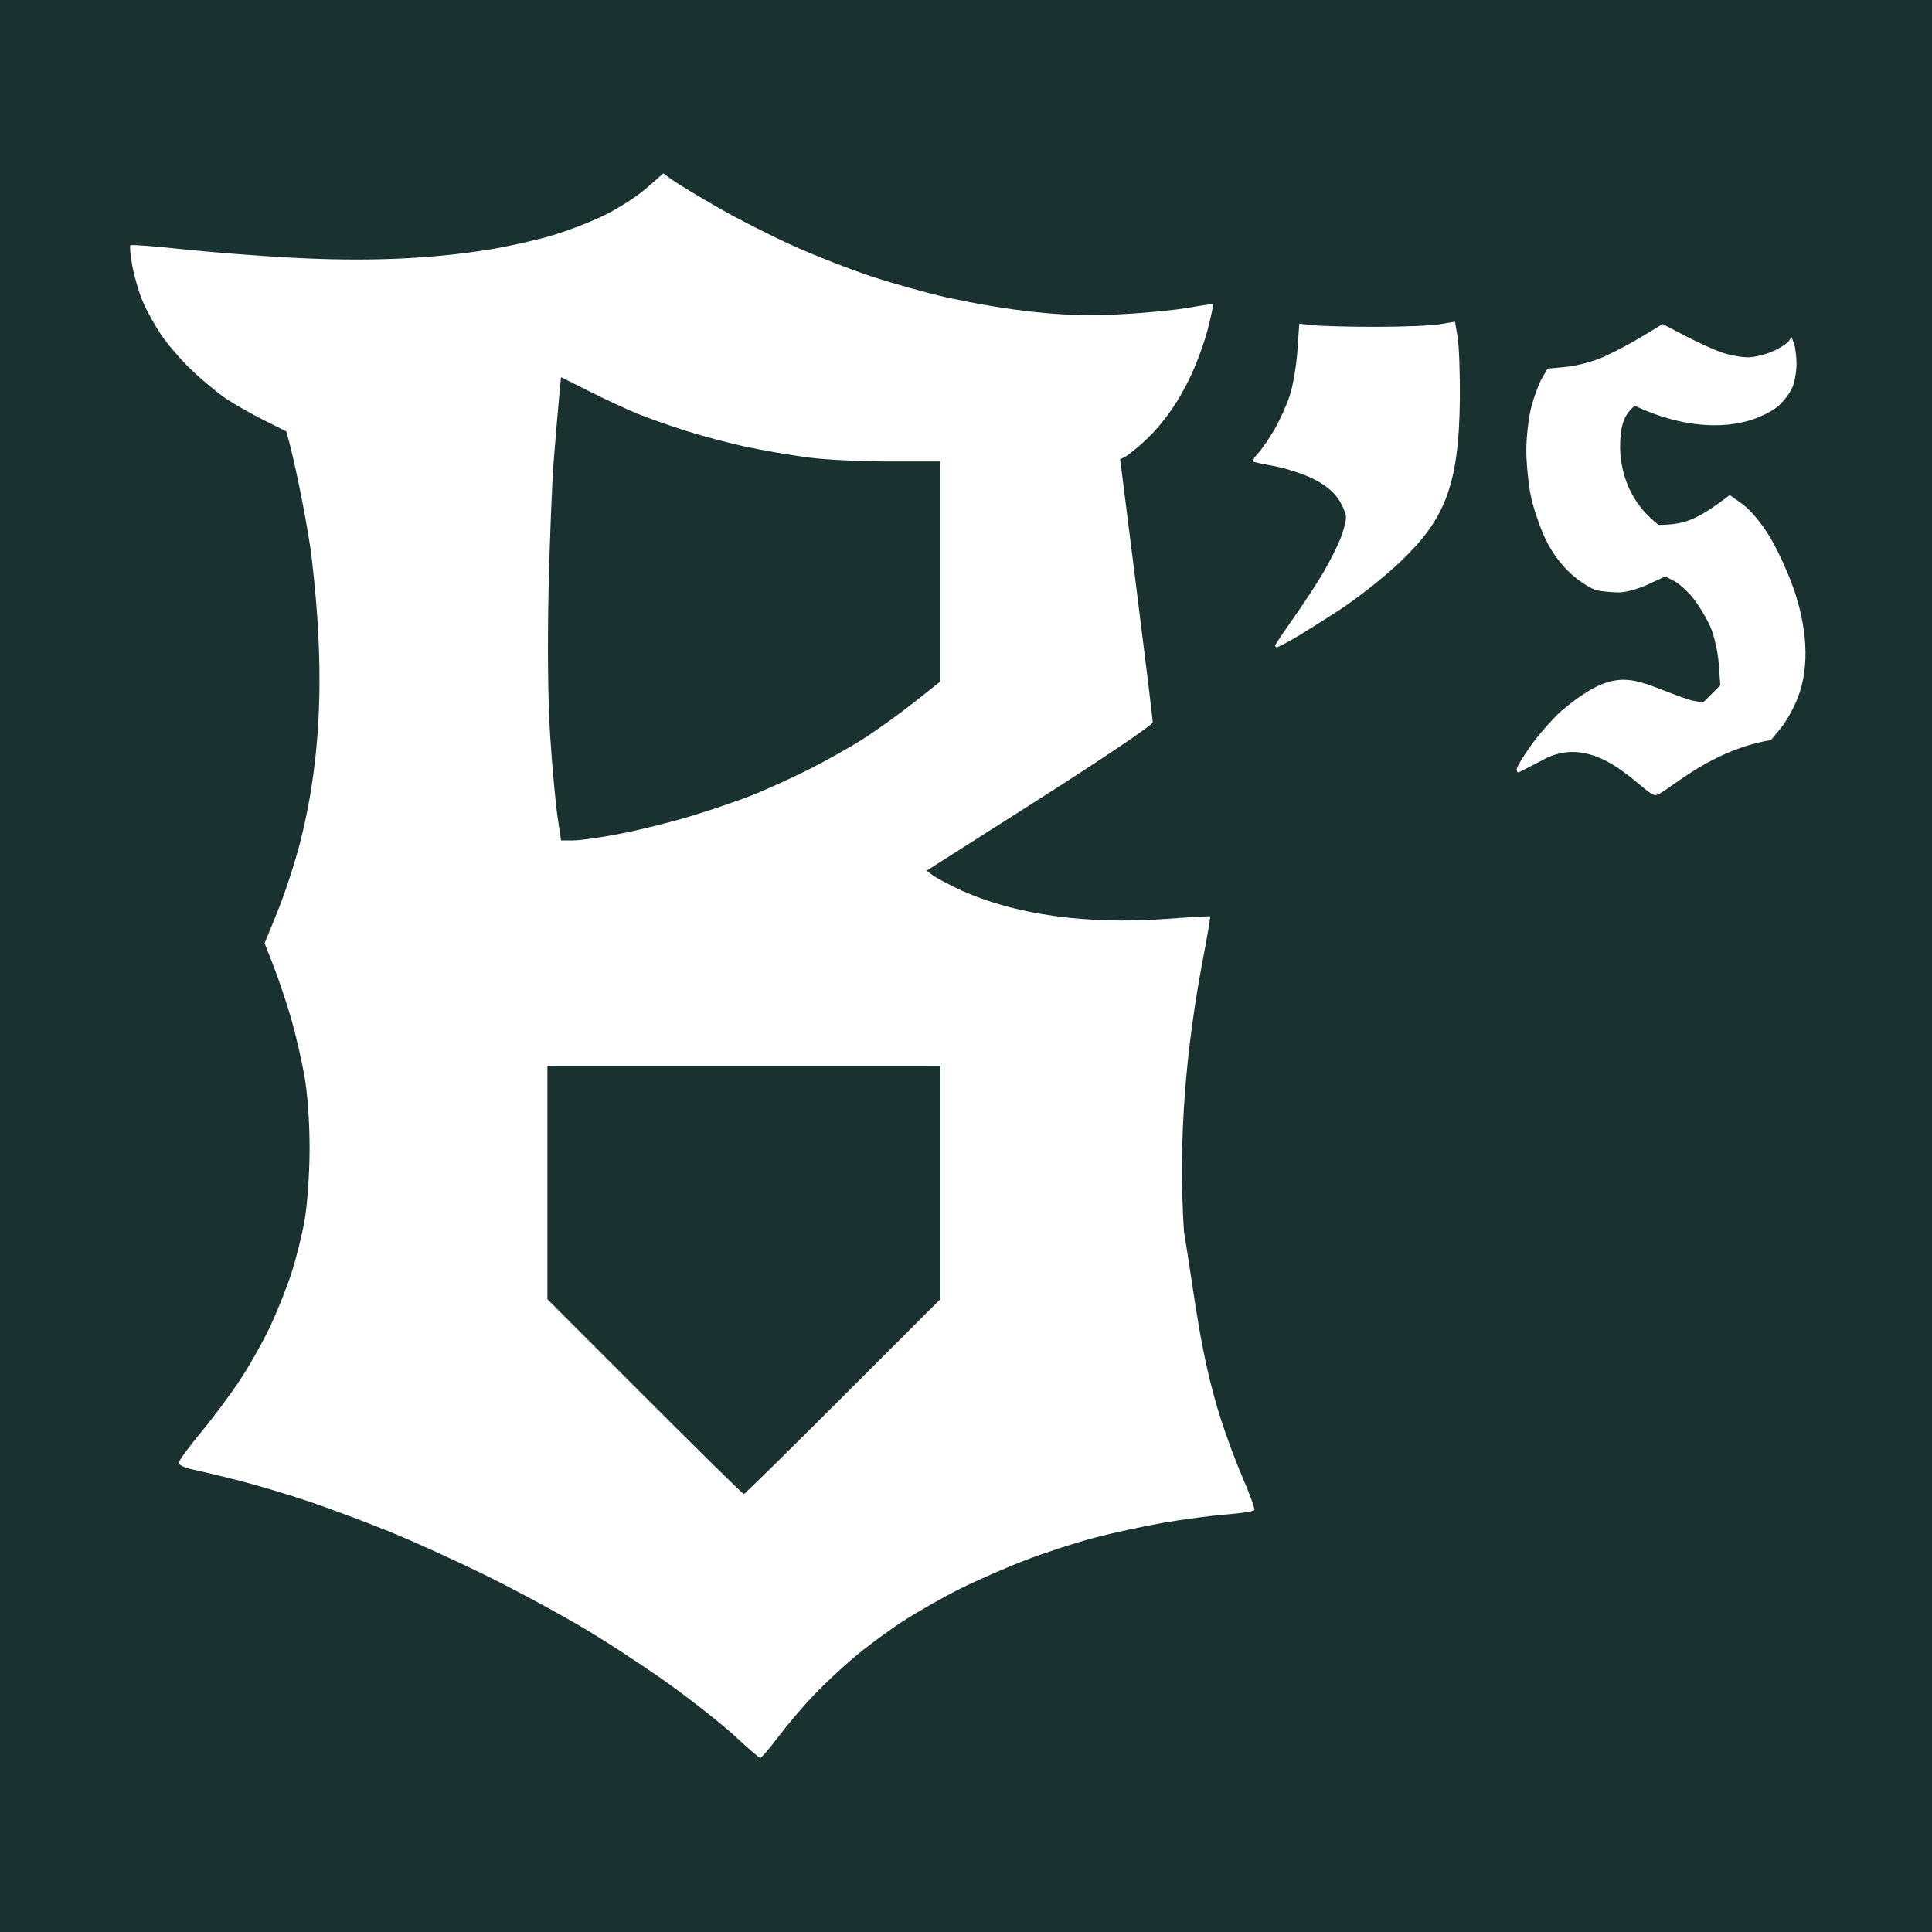
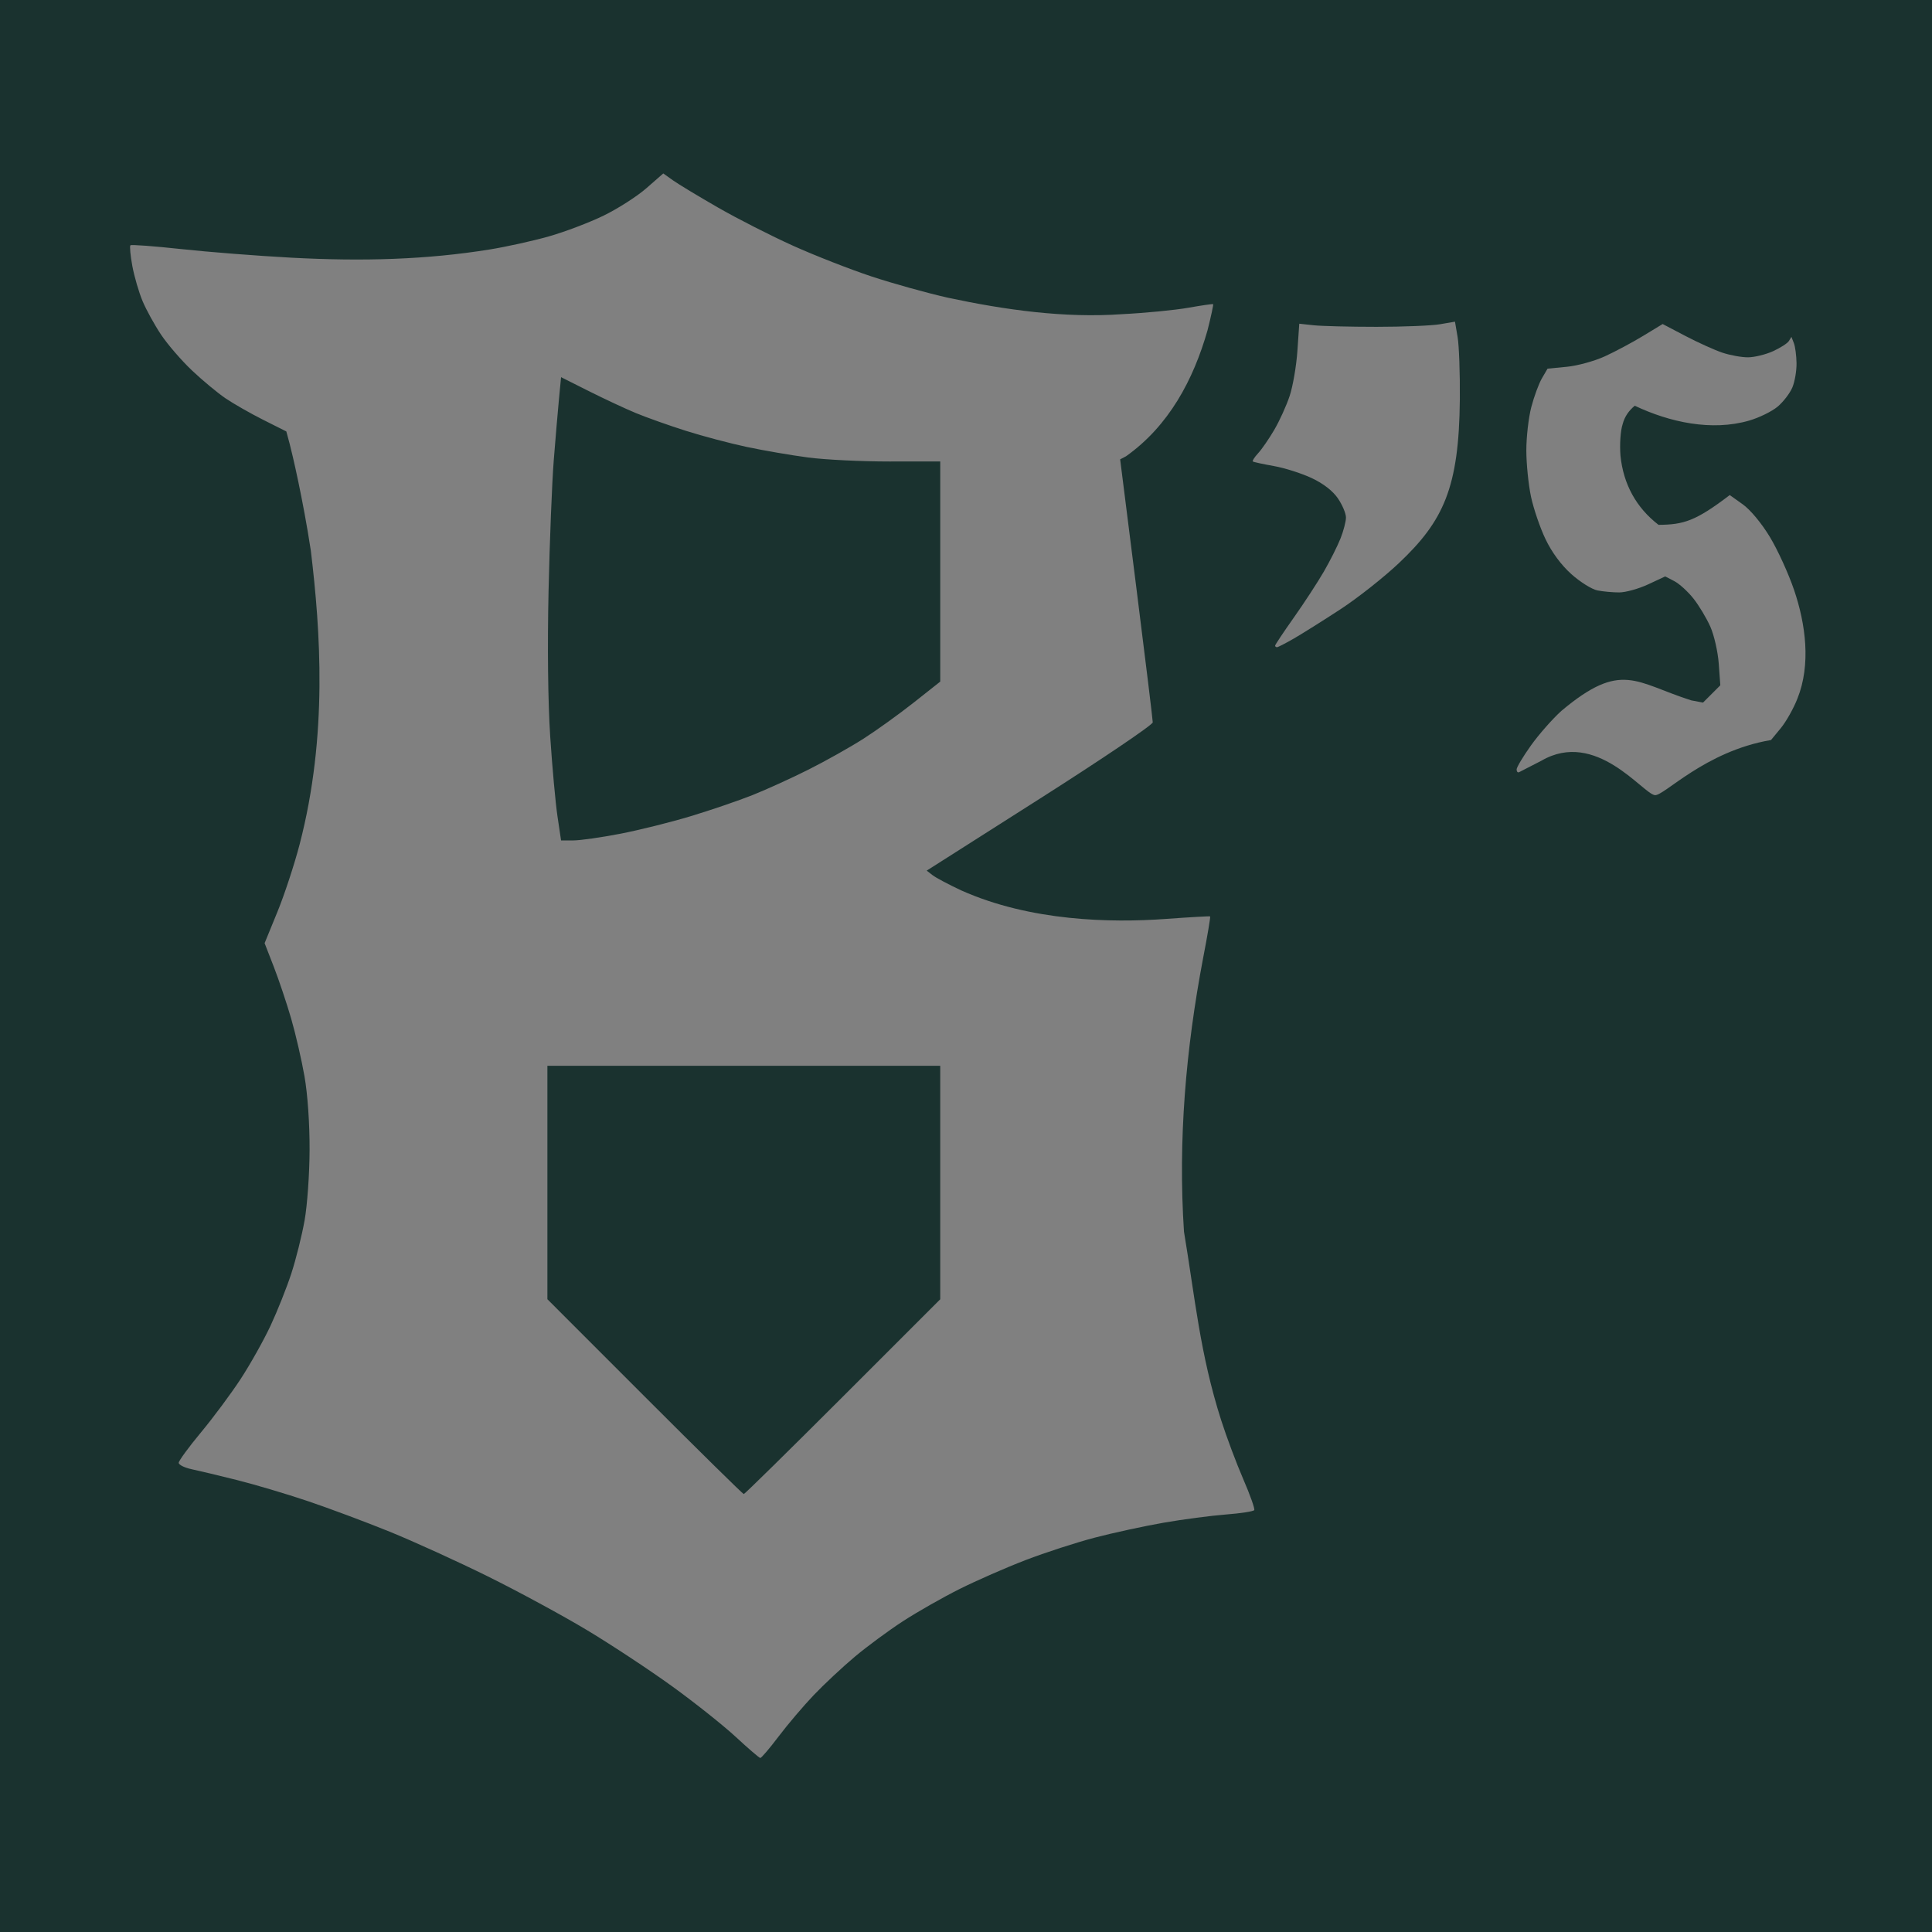
<svg xmlns="http://www.w3.org/2000/svg" width="800" height="800" viewBox="0 0 211.667 211.667" version="1.1" id="svg1" xml:space="preserve">
  <rect x="0" y="0" width="211.667" height="211.667" fill="#808080" stroke="none" />
  <defs id="defs1" />
  <g id="layer2">
-     <rect style="fill:#ffffff;fill-opacity:1;stroke:#ffffff;stroke-width:16.034" id="rect2" width="187.351" height="184.575" x="9.021" y="12.49" />
-   </g>
+     </g>
  <g id="layer1" transform="translate(1.38,-42.667)">
    <path style="fill:#1a322f;fill-opacity:1" d="M 104.453,254.333 H -1.38 V 148.5 42.667 H 104.453 210.287 V 148.5 254.333 Z M 81.915,235.267 c 0.119,0.009 1.026,-1.055 2.015,-2.364 0.99,-1.31 2.718,-3.344 3.841,-4.521 1.123,-1.177 3.14,-3.063 4.484,-4.193 1.343,-1.129 3.724,-2.886 5.292,-3.904 1.567,-1.018 4.357,-2.605 6.199,-3.527 1.842,-0.922 5.096,-2.348 7.232,-3.169 2.136,-0.821 5.546,-1.928 7.578,-2.459 2.032,-0.532 5.43,-1.269 7.552,-1.638 2.121,-0.369 5.187,-0.773 6.812,-0.898 1.625,-0.125 3.026,-0.342 3.113,-0.482 0.087,-0.14 -0.456,-1.669 -1.205,-3.396 -0.749,-1.728 -1.842,-4.645 -2.429,-6.483 -2.312,-7.244 -2.855,-13.385 -4.064,-20.628 -0.665,-10.037 0.21,-20.035 2.089,-29.936 0.485,-2.495 0.833,-4.567 0.773,-4.603 -0.06,-0.037 -2.248,0.088 -4.864,0.278 -5.983,0.434 -14.822,0.266 -22.409,-3.13 -1.358,-0.634 -2.763,-1.38 -3.123,-1.658 l -0.653,-0.505 12.383,-7.876 c 6.811,-4.332 12.383,-8.098 12.383,-8.368 0,-0.27 -0.804,-6.864 -1.786,-14.653 l -1.786,-14.162 0.64,-0.334 c 4.699,-3.335 7.38,-8.368 8.932,-13.8 0.387,-1.536 0.664,-2.826 0.615,-2.867 -0.049,-0.041 -1.279,0.137 -2.735,0.395 -1.455,0.258 -4.71,0.573 -7.232,0.7 -6.355,0.45 -12.864,-0.474 -19.085,-1.801 -2.265,-0.508 -6.029,-1.556 -8.366,-2.328 -2.336,-0.773 -6.205,-2.286 -8.596,-3.364 -2.392,-1.077 -6.092,-2.96 -8.222,-4.183 -2.13,-1.223 -4.353,-2.566 -4.94,-2.983 l -1.066,-0.759 -1.85,1.619 c -1.017,0.89 -3.12,2.238 -4.672,2.995 -1.552,0.757 -4.251,1.783 -5.997,2.279 -1.746,0.497 -4.683,1.146 -6.526,1.442 -6.879,1.107 -13.835,1.316 -21.721,0.894 -3.672,-0.196 -9.099,-0.621 -12.059,-0.943 -2.96,-0.322 -5.46,-0.508 -5.555,-0.413 -0.095,0.095 -7.52e-4,1.113 0.21,2.261 0.211,1.149 0.716,2.882 1.123,3.852 0.407,0.97 1.326,2.637 2.043,3.704 0.717,1.067 2.235,2.822 3.374,3.899 1.139,1.077 2.785,2.446 3.658,3.04 0.873,0.595 2.732,1.657 4.131,2.36 l 2.543,1.278 0.372,1.383 c 0.264,0.981 1.46,6.056 2.316,11.695 1.047,8.741 1.874,20.212 -1.225,32.139 -0.572,2.2 -1.67,5.541 -2.441,7.423 l -1.401,3.422 1.014,2.61 c 0.557,1.436 1.412,3.986 1.899,5.667 0.487,1.681 1.143,4.523 1.457,6.315 0.344,1.963 0.566,5.152 0.558,8.021 -0.007,2.644 -0.251,6.098 -0.548,7.765 -0.294,1.651 -0.949,4.27 -1.455,5.821 -0.506,1.55 -1.533,4.127 -2.281,5.726 -0.749,1.599 -2.219,4.218 -3.266,5.821 -1.048,1.603 -3.003,4.235 -4.346,5.85 -1.343,1.615 -2.442,3.117 -2.442,3.338 0,0.221 0.635,0.536 1.411,0.7 0.776,0.164 2.999,0.694 4.939,1.179 1.94,0.485 5.433,1.522 7.761,2.306 2.328,0.784 6.376,2.295 8.996,3.359 2.619,1.064 7.461,3.269 10.76,4.9 3.298,1.631 8.183,4.278 10.856,5.882 2.672,1.604 6.886,4.384 9.364,6.179 2.478,1.794 5.61,4.287 6.96,5.539 1.35,1.252 2.551,2.285 2.67,2.294 z m -1.808,-28.911 c -0.097,0 -4.978,-4.803 -10.846,-10.674 L 58.592,185.008 v -12.786 -12.786 h 21.519 21.519 v 12.79 12.79 L 90.958,195.686 c -5.871,5.868 -10.753,10.669 -10.85,10.669 z M 61.439,134.742 h -1.35 l -0.393,-2.644 c -0.216,-1.454 -0.574,-5.383 -0.795,-8.731 -0.247,-3.753 -0.317,-9.874 -0.182,-15.965 0.121,-5.433 0.376,-11.862 0.568,-14.288 0.192,-2.425 0.451,-5.471 0.576,-6.768 l 0.227,-2.358 3.044,1.53 c 1.674,0.841 3.996,1.925 5.16,2.407 1.164,0.483 3.625,1.356 5.468,1.941 1.843,0.585 4.86,1.383 6.703,1.773 1.843,0.39 4.86,0.909 6.703,1.151 1.843,0.243 5.852,0.439 8.908,0.437 l 5.556,-0.005 v 12.06 12.06 l -2.91,2.301 c -1.601,1.265 -4.082,3.049 -5.514,3.964 -1.432,0.915 -4.131,2.431 -5.997,3.369 -1.867,0.938 -4.636,2.199 -6.154,2.802 -1.518,0.603 -4.547,1.638 -6.732,2.3 -2.184,0.662 -5.673,1.532 -7.753,1.934 -2.08,0.401 -4.389,0.73 -5.132,0.73 z M 179.913,129.782 c 0.98,0.143 5.456,-4.809 12.735,-6.039 l 1.066,-1.292 c 0.586,-0.711 1.406,-2.165 1.823,-3.232 1.507,-3.744 0.909,-8.173 -0.355,-11.9 -0.607,-1.791 -1.803,-4.41 -2.656,-5.821 -0.917,-1.515 -2.134,-2.979 -2.974,-3.578 l -1.423,-1.014 c -3.734,2.848 -5.049,3.243 -7.803,3.262 -2.462,-1.895 -3.855,-4.477 -4.169,-7.572 -0.101,-1.252 0.002,-2.747 0.238,-3.462 0.224,-0.842 0.678,-1.476 1.327,-2.015 3.813,1.808 8.429,2.82 12.541,1.625 1.092,-0.317 2.494,-1.005 3.115,-1.528 0.621,-0.523 1.346,-1.469 1.611,-2.102 0.265,-0.633 0.47,-1.831 0.456,-2.662 -0.014,-0.831 -0.145,-1.818 -0.292,-2.193 l -0.267,-0.682 -0.281,0.454 c -0.154,0.25 -0.936,0.752 -1.737,1.115 -0.801,0.364 -2.031,0.665 -2.734,0.669 -0.703,0.004 -1.973,-0.226 -2.822,-0.512 -0.849,-0.286 -2.666,-1.108 -4.039,-1.827 l -2.495,-1.308 -2.139,1.299 c -1.176,0.715 -3.064,1.723 -4.195,2.241 -1.131,0.518 -3.006,1.033 -4.167,1.145 l -2.11,0.204 -0.618,1.06 c -0.34,0.583 -0.864,2.005 -1.165,3.161 -0.301,1.155 -0.544,3.298 -0.541,4.761 0.003,1.463 0.233,3.731 0.51,5.04 0.277,1.309 0.991,3.399 1.586,4.645 0.691,1.449 1.711,2.832 2.827,3.835 0.96,0.863 2.248,1.67 2.862,1.793 0.614,0.123 1.692,0.222 2.395,0.22 0.703,-0.002 2.124,-0.397 3.157,-0.878 l 1.878,-0.874 0.994,0.514 c 0.547,0.283 1.491,1.141 2.098,1.908 0.607,0.767 1.442,2.158 1.855,3.092 0.413,0.934 0.827,2.759 0.92,4.056 l 0.169,2.358 -0.947,0.947 -0.947,0.947 -1.284,-0.241 c -6.139,-1.949 -7.631,-4.393 -14.225,1.143 -0.973,0.875 -2.476,2.582 -3.341,3.793 -0.865,1.212 -1.572,2.395 -1.572,2.629 0,0.234 0.119,0.372 0.265,0.305 0.146,-0.066 1.252,-0.635 2.459,-1.264 5.958,-3.459 11.082,3.581 12.41,3.774 z M 138.522,113.575 c 0.111,0 0.944,-0.428 1.852,-0.952 0.908,-0.524 3.197,-1.961 5.087,-3.195 1.89,-1.234 4.785,-3.519 6.432,-5.078 4.855,-4.596 6.578,-8.213 6.665,-17.939 0.025,-2.813 -0.084,-5.877 -0.243,-6.809 l -0.289,-1.694 -1.651,0.283 c -0.908,0.155 -4.033,0.283 -6.943,0.283 -2.91,0 -6.006,-0.077 -6.879,-0.171 l -1.587,-0.171 -0.206,2.993 c -0.113,1.646 -0.495,3.86 -0.847,4.919 -0.352,1.06 -1.108,2.727 -1.68,3.704 -0.572,0.978 -1.368,2.134 -1.771,2.57 -0.403,0.436 -0.665,0.845 -0.583,0.908 0.082,0.064 1.123,0.29 2.315,0.502 1.191,0.212 3.06,0.809 4.152,1.325 1.278,0.605 2.298,1.398 2.861,2.227 0.481,0.708 0.875,1.645 0.875,2.081 0,0.436 -0.269,1.471 -0.598,2.299 -0.329,0.829 -1.148,2.459 -1.822,3.623 -0.673,1.164 -2.15,3.428 -3.283,5.031 -1.132,1.603 -2.059,2.992 -2.059,3.087 0,0.095 0.091,0.172 0.202,0.172 z" id="path1" />
  </g>
</svg>